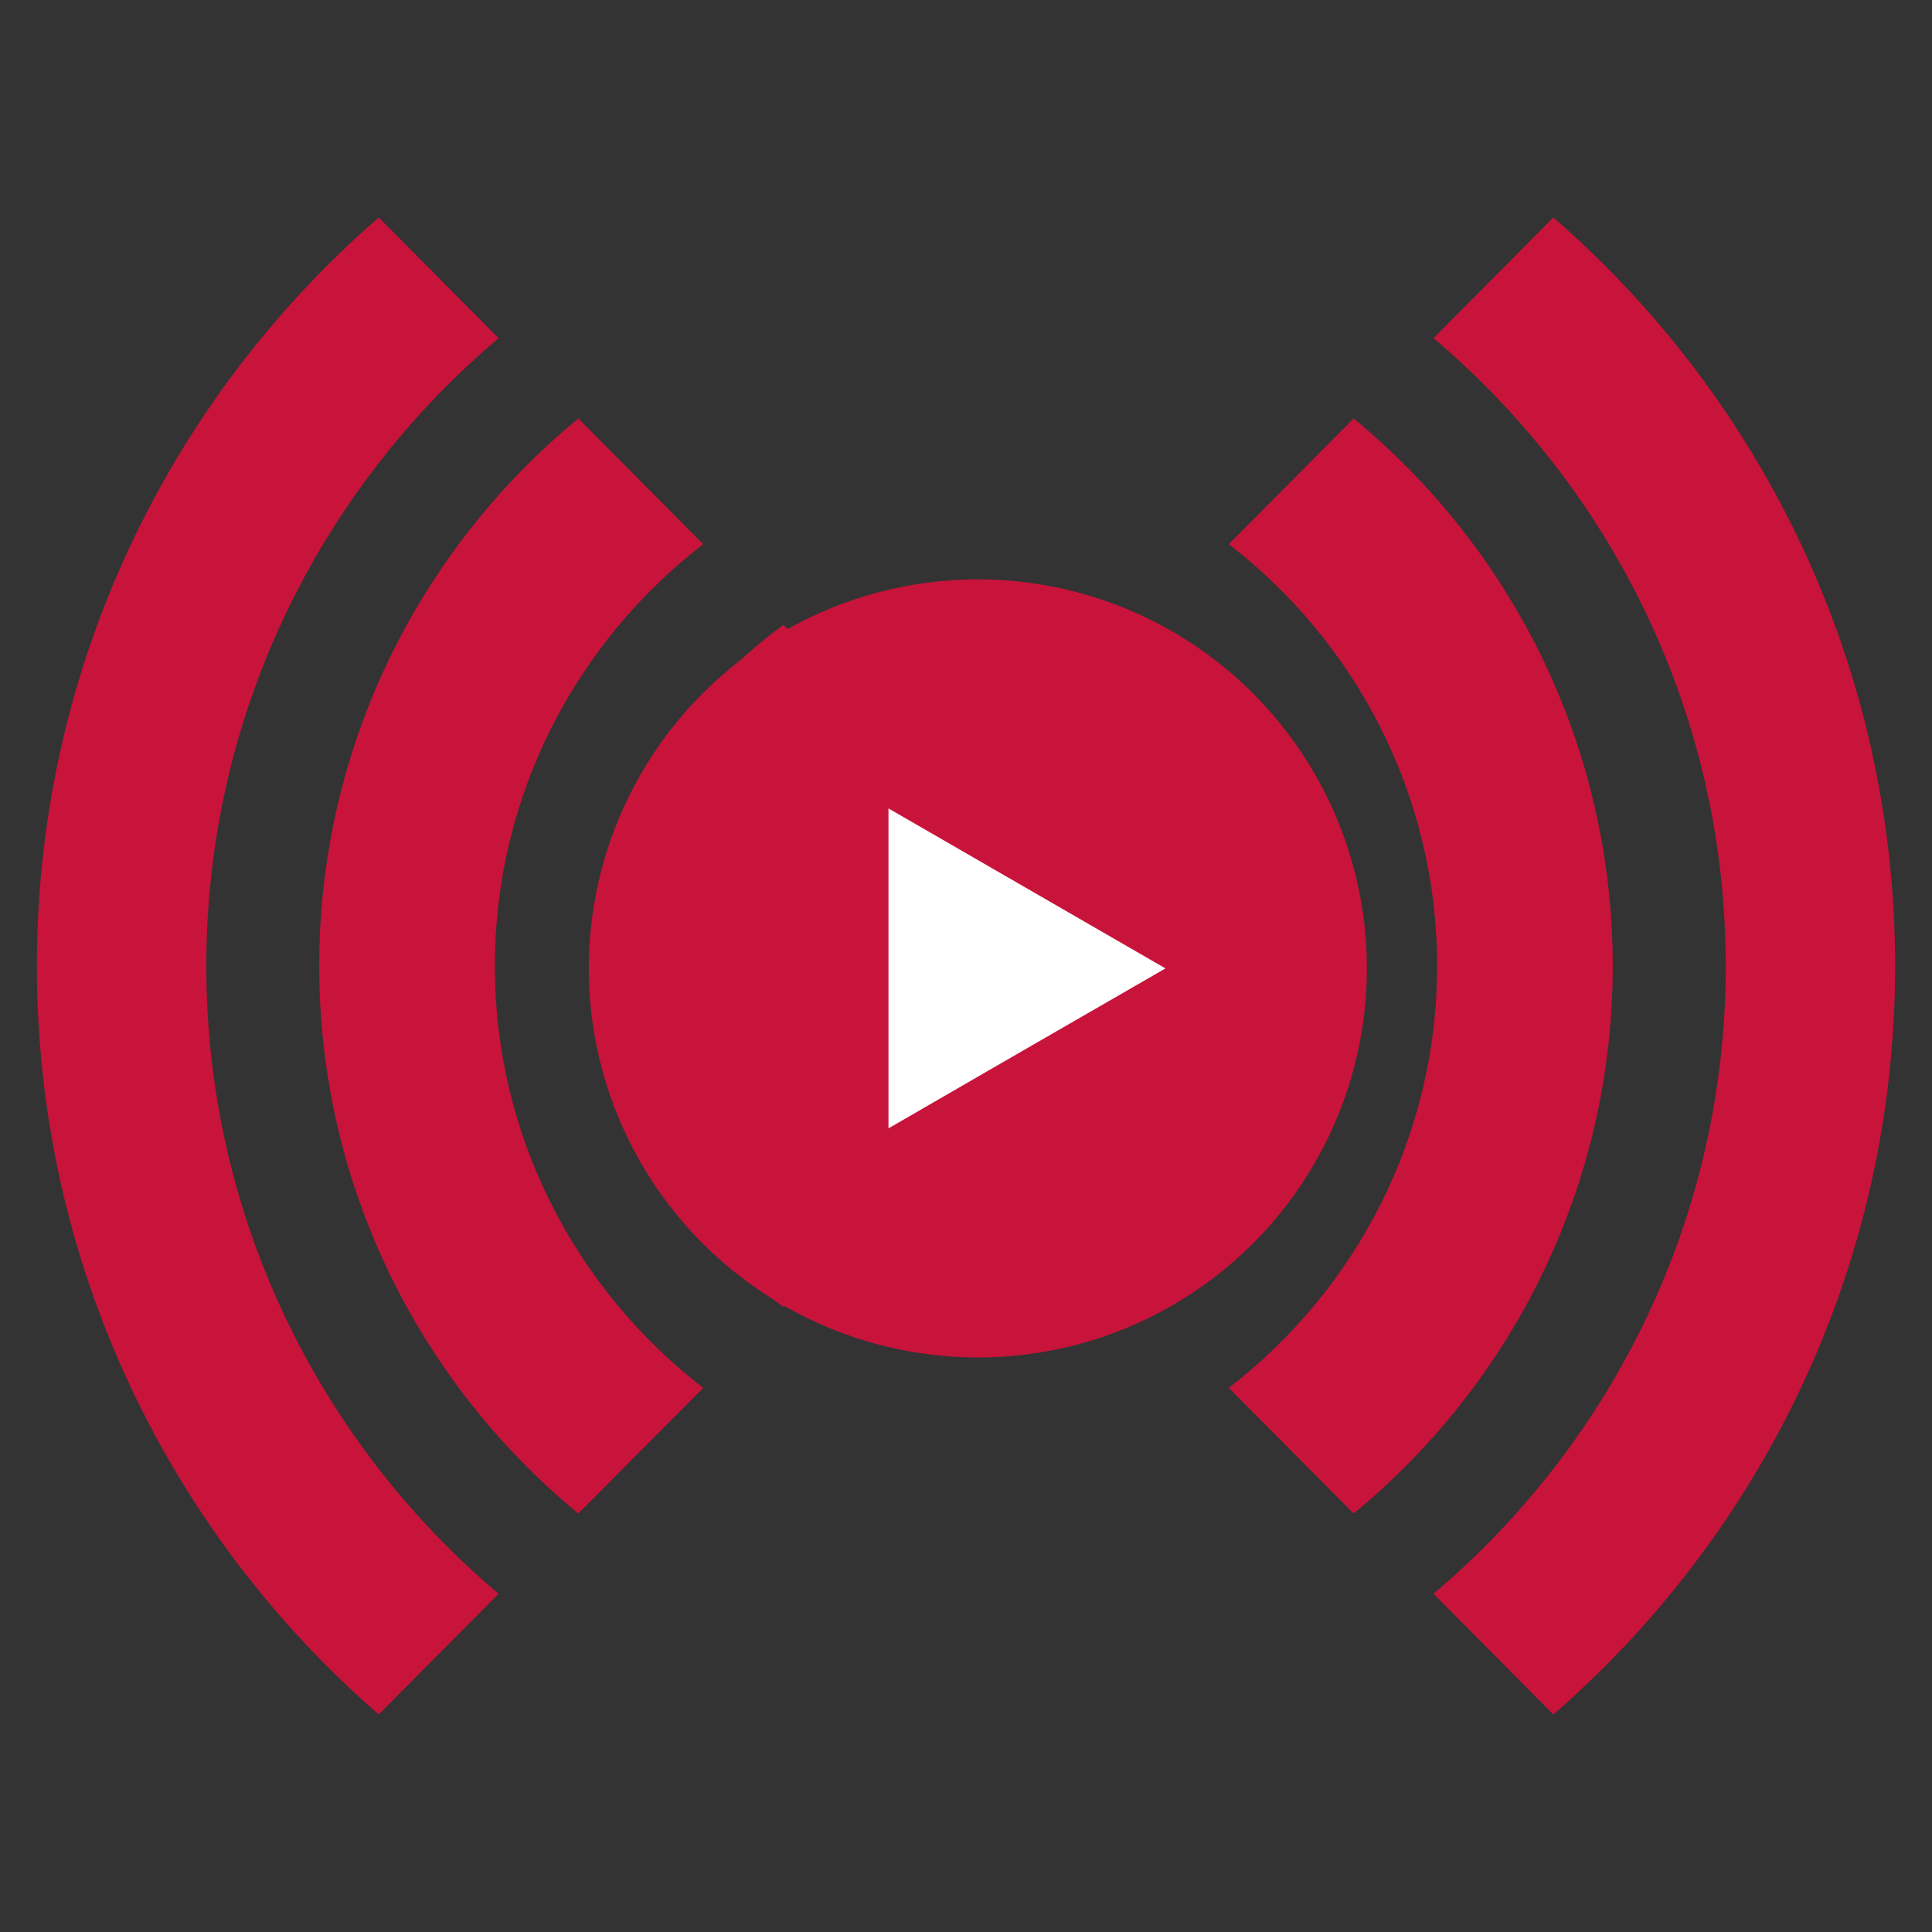
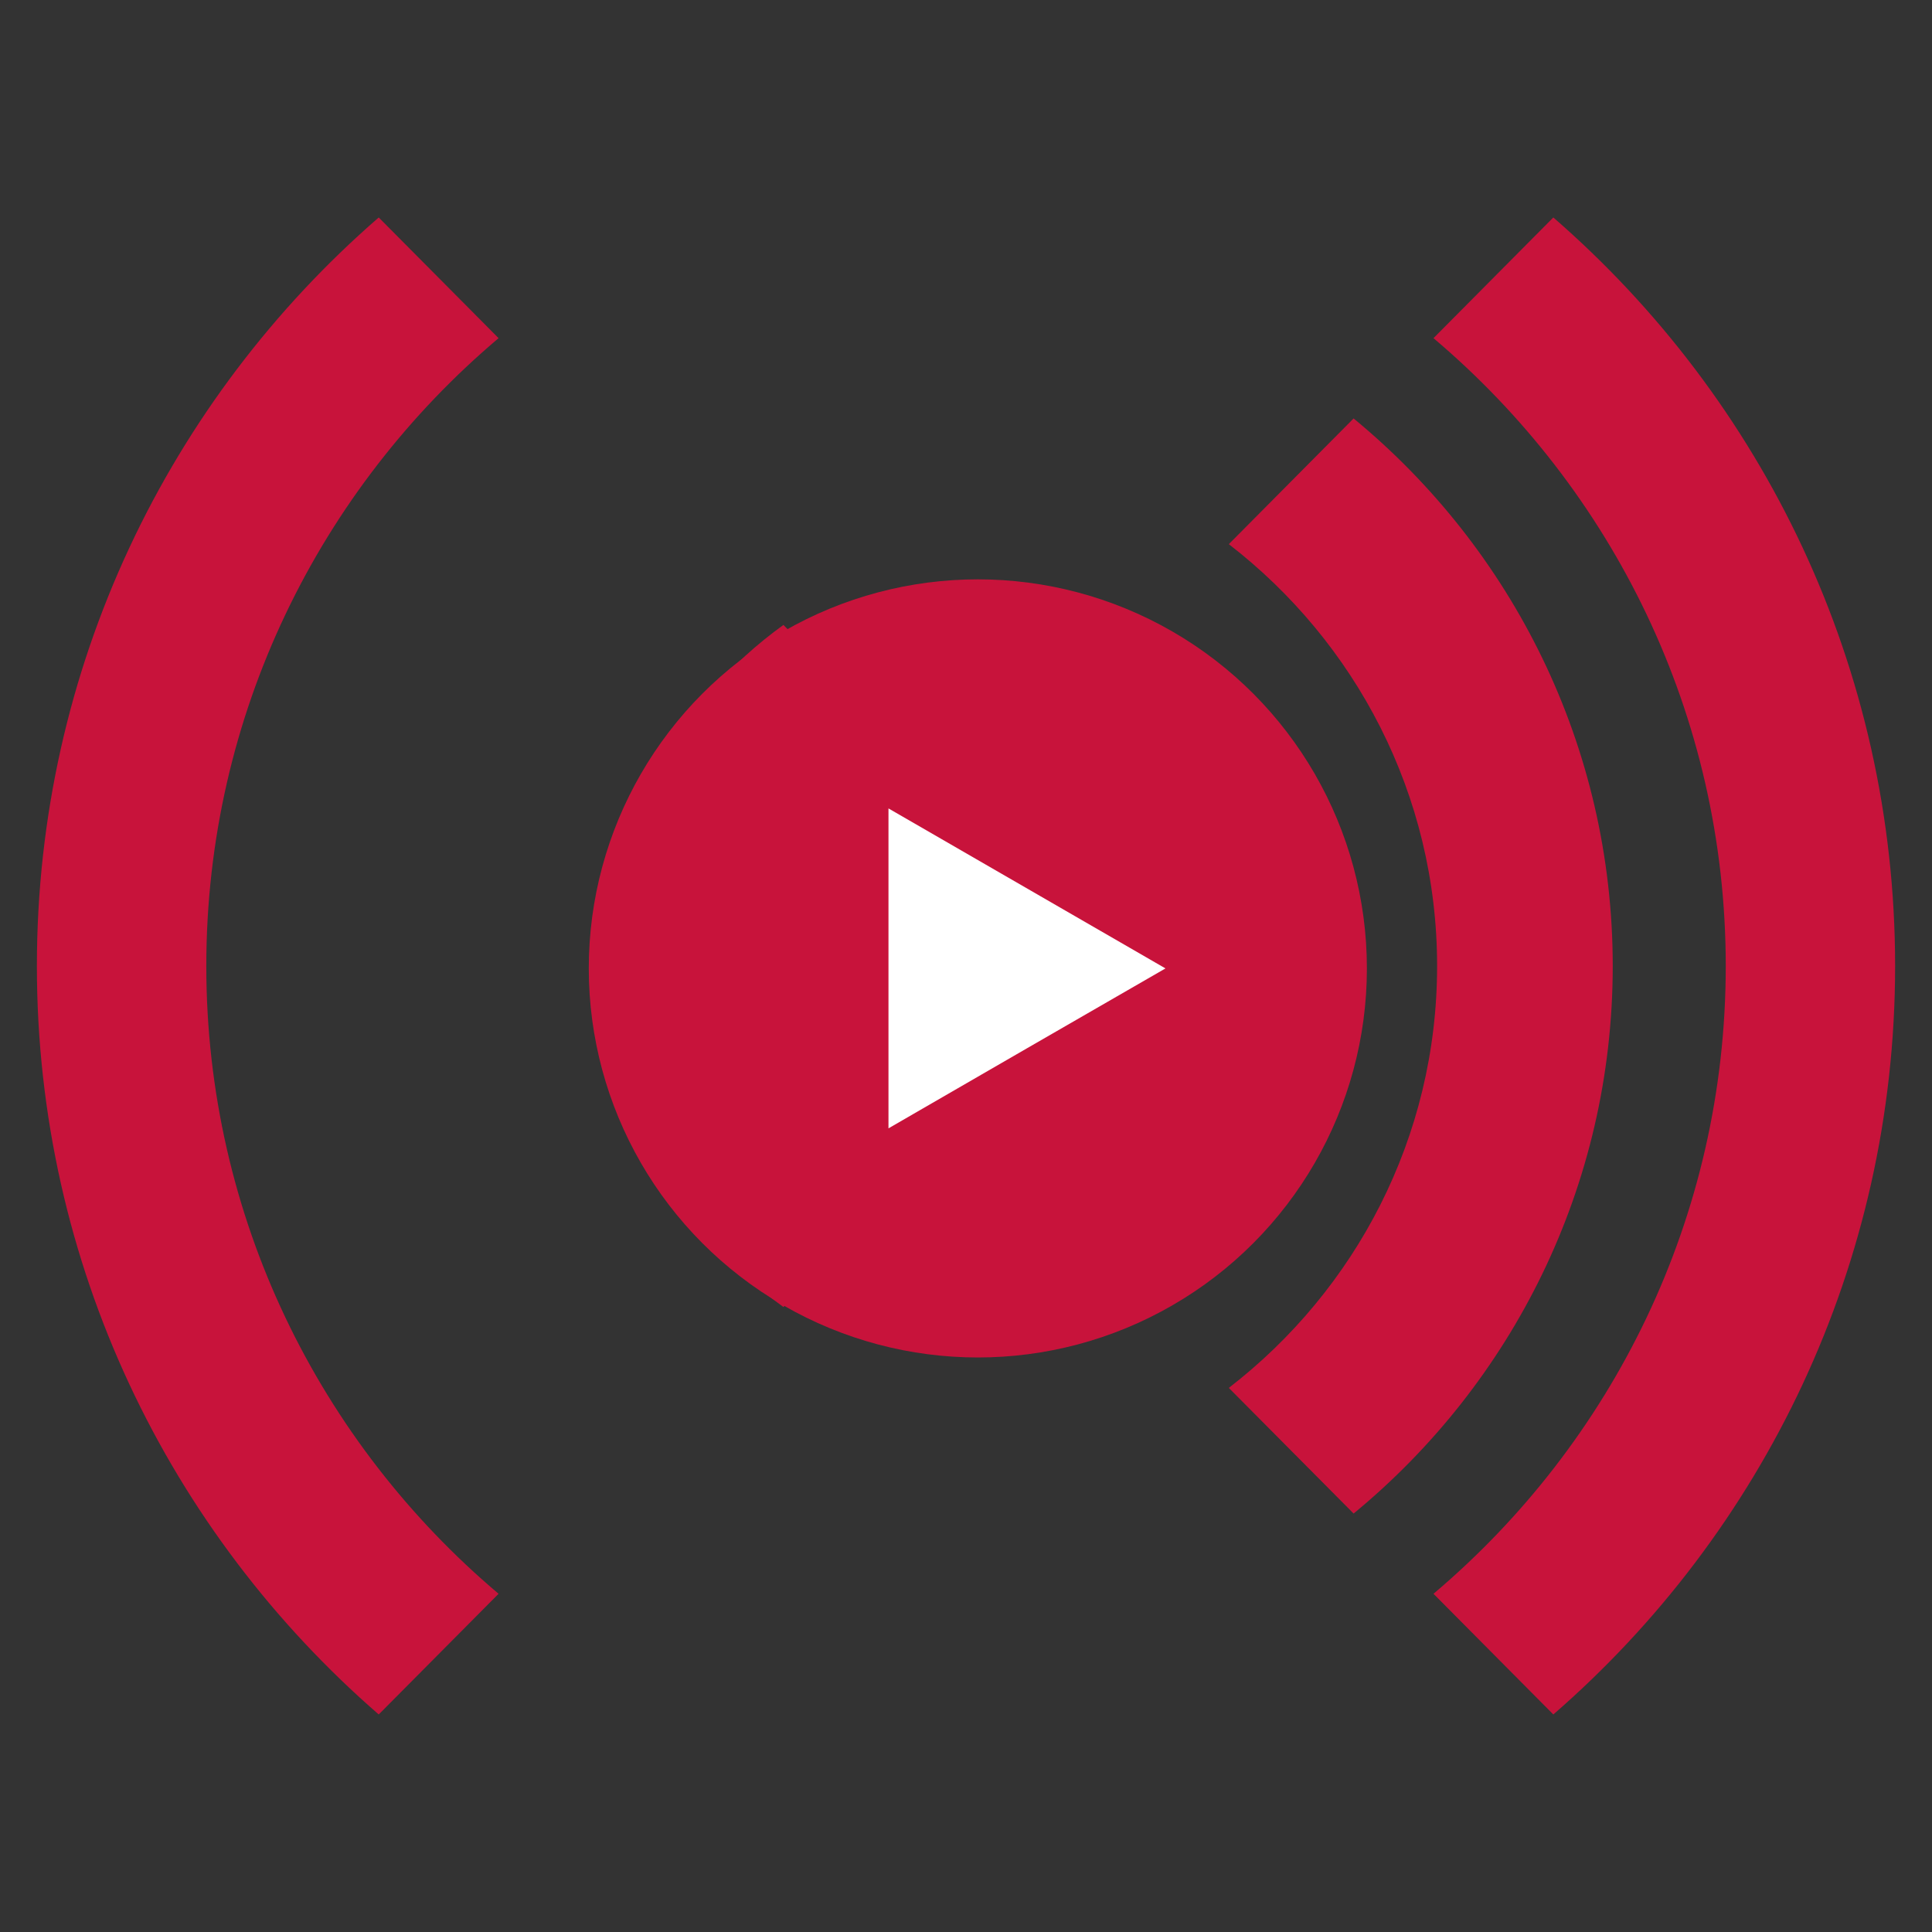
<svg xmlns="http://www.w3.org/2000/svg" version="1.1" id="Calque_1" x="0px" y="0px" width="32px" height="32px" viewBox="84 19 32 32" enable-background="new 84 19 32 32" xml:space="preserve">
  <rect x="84" y="19" width="32" height="32" fill="#333333" stroke="none" />
  <g>
    <g>
      <g>
        <path fill="#C8133B" d="M110.712,35c0-3.648-1.674-6.914-4.292-9.069l-2.067,2.082c2.094,1.617,3.45,4.144,3.45,6.987     c0,2.844-1.356,5.371-3.45,6.988l2.067,2.081C109.038,41.914,110.712,38.649,110.712,35z" />
        <path fill="#C8133B" d="M115.389,35c0-4.952-2.195-9.388-5.661-12.398l-1.985,1.999c2.957,2.5,4.841,6.232,4.841,10.399     c0,4.167-1.884,7.899-4.841,10.398l1.985,1.999C113.193,44.387,115.389,39.951,115.389,35z" />
-         <path fill="#C8133B" d="M105.934,35c0-2.326-1.152-4.384-2.909-5.649l-2.092,2.106c1.244,0.691,2.091,2.02,2.091,3.543     c0,1.523-0.847,2.85-2.091,3.542l2.092,2.106C104.781,39.385,105.934,37.327,105.934,35z" />
        <circle fill="#C8133B" cx="98.97" cy="34.844" r="2.494" />
      </g>
      <g>
-         <path fill="#C8133B" d="M89.287,35c0-3.648,1.674-6.914,4.292-9.069l2.068,2.082c-2.094,1.617-3.45,4.144-3.45,6.987     c0,2.844,1.356,5.371,3.45,6.988l-2.068,2.081C90.961,41.914,89.287,38.649,89.287,35z" />
        <path fill="#C8133B" d="M84.611,35c0-4.952,2.196-9.388,5.662-12.398l1.985,1.999c-2.958,2.5-4.841,6.232-4.841,10.399     c0,4.167,1.883,7.899,4.841,10.398l-1.985,1.999C86.807,44.387,84.611,39.951,84.611,35z" />
        <path fill="#C8133B" d="M94.067,35c0-2.326,1.151-4.384,2.909-5.649l2.091,2.106c-1.245,0.691-2.09,2.02-2.09,3.543     c0,1.523,0.845,2.85,2.09,3.542l-2.091,2.106C95.218,39.385,94.067,37.327,94.067,35z" />
        <circle fill="#C8133B" cx="101.029" cy="34.844" r="2.494" />
      </g>
      <circle fill="#C8133B" cx="100.196" cy="35.04" r="6.444" />
    </g>
    <polygon fill="#FFFFFF" points="98.716,35.04 98.716,32.39 101.01,33.715 103.304,35.04 101.01,36.363 98.716,37.689  " />
  </g>
</svg>